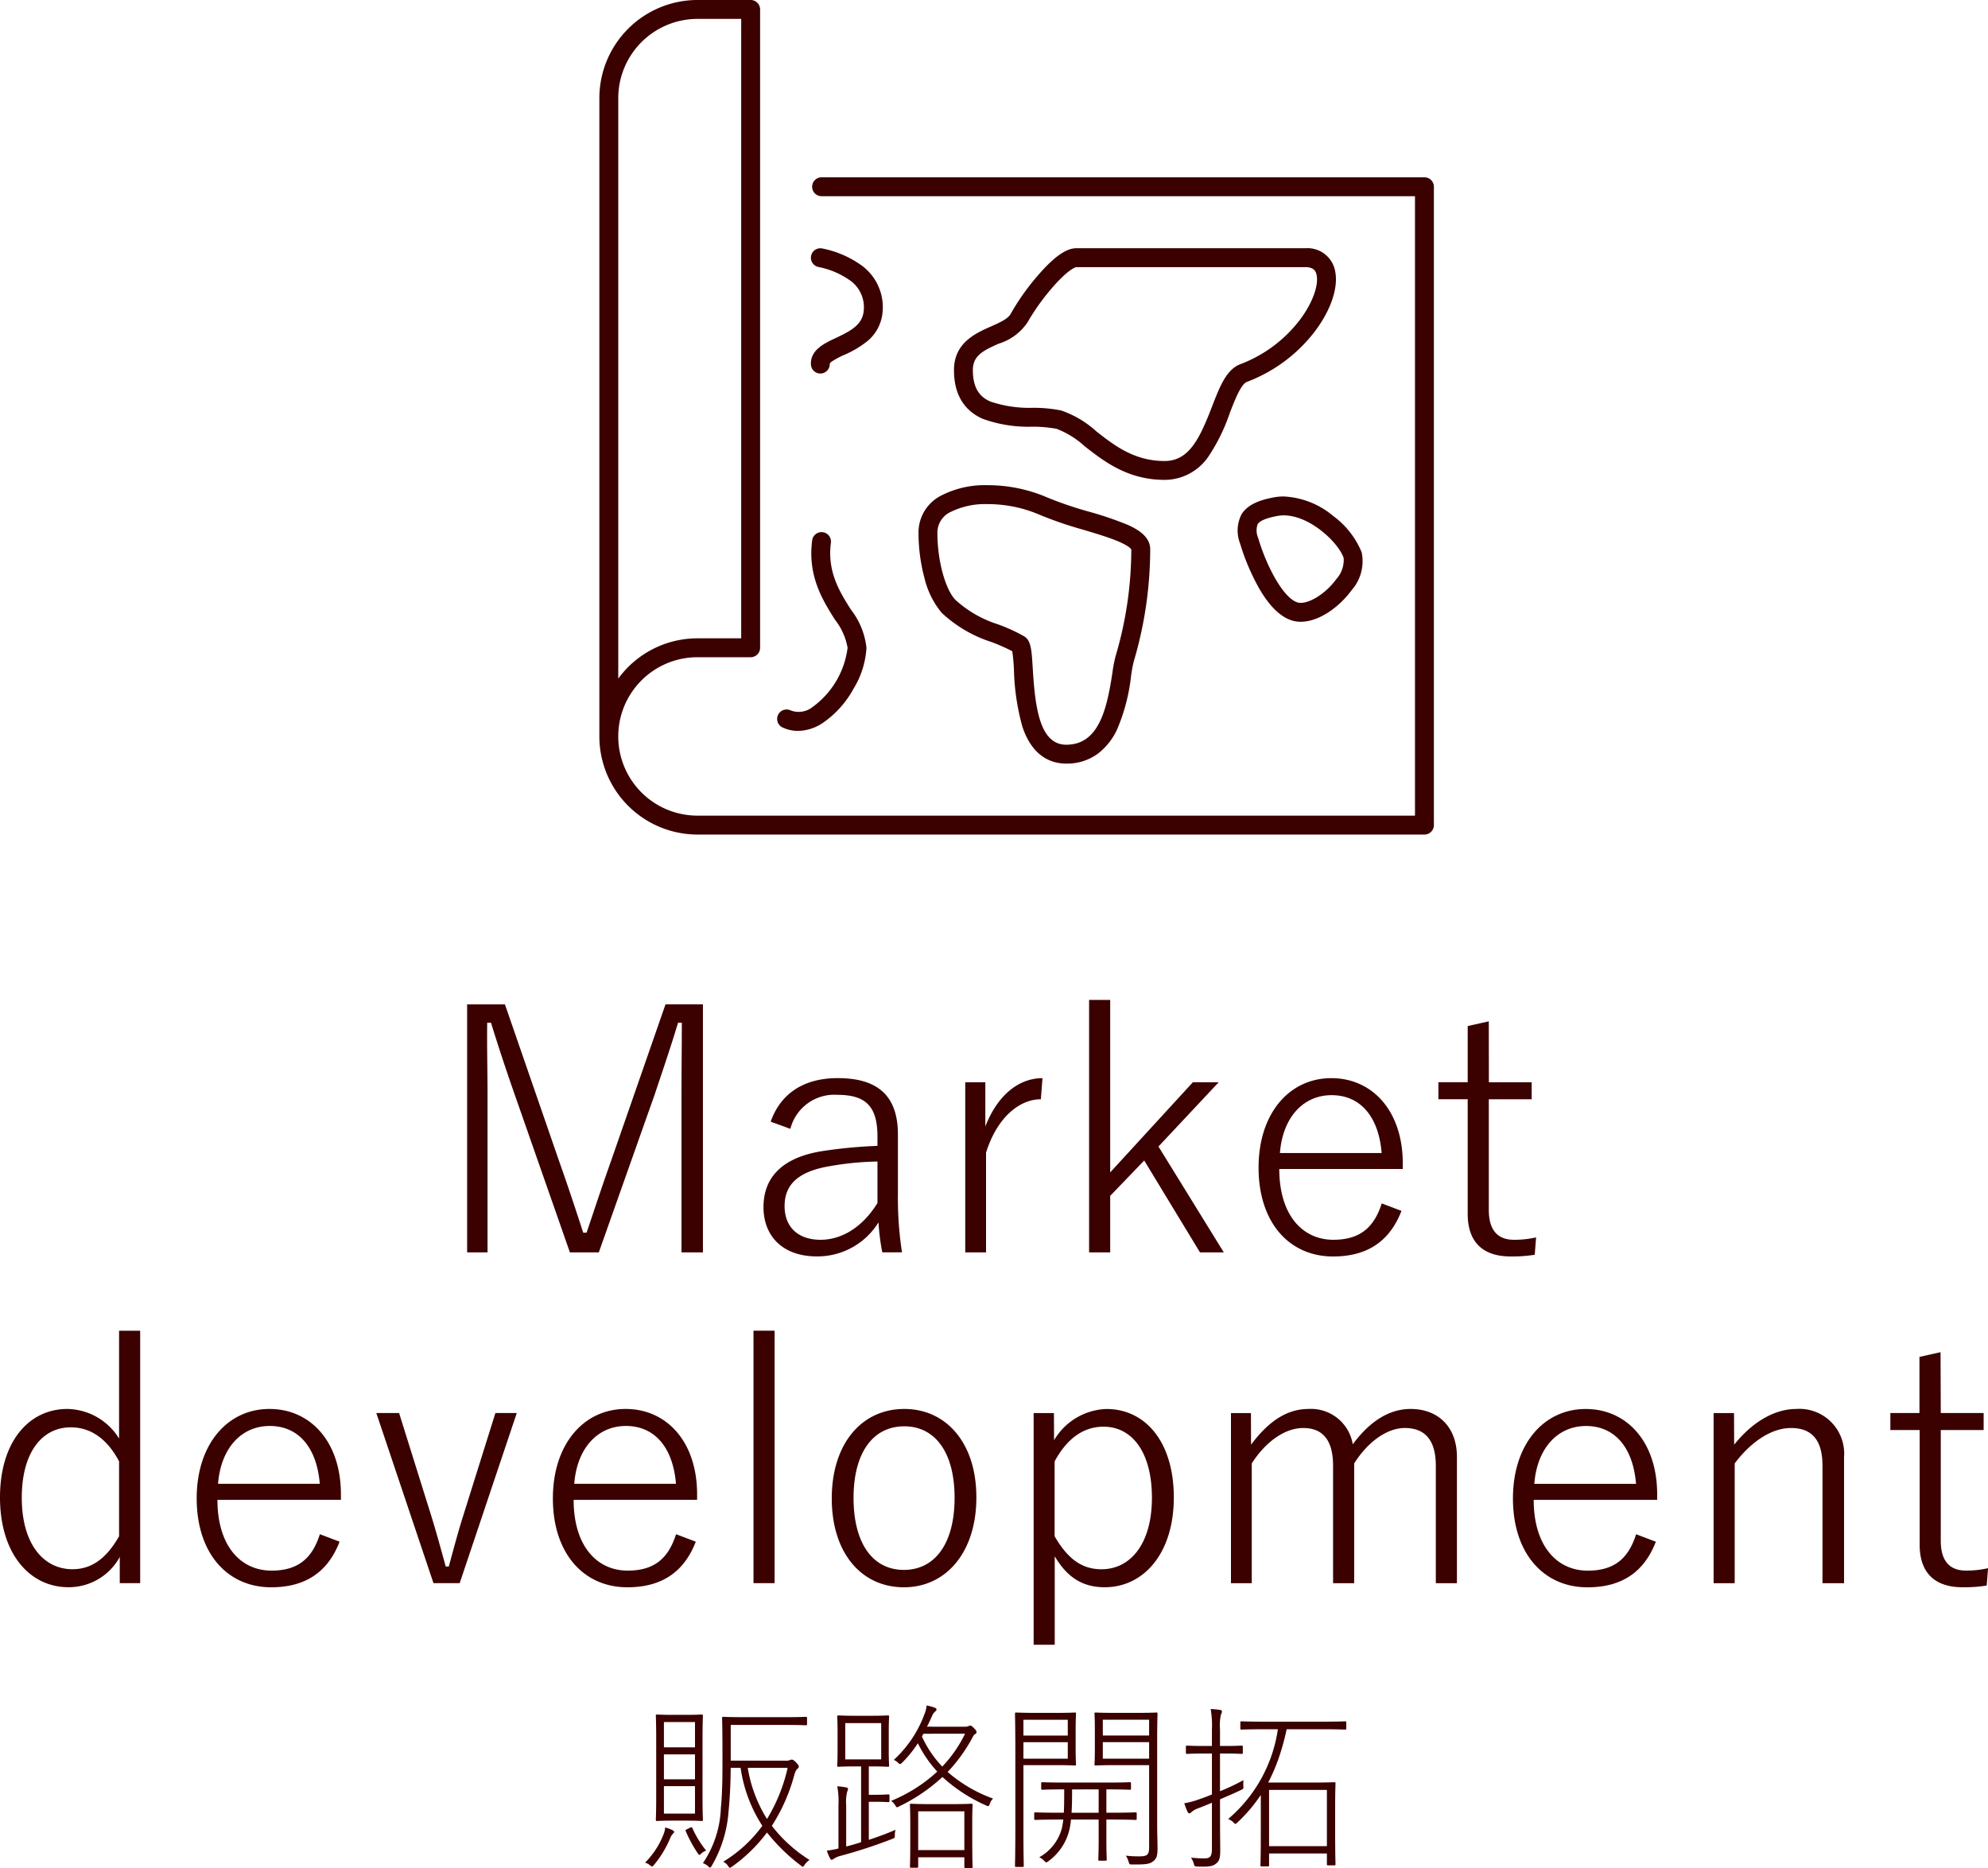
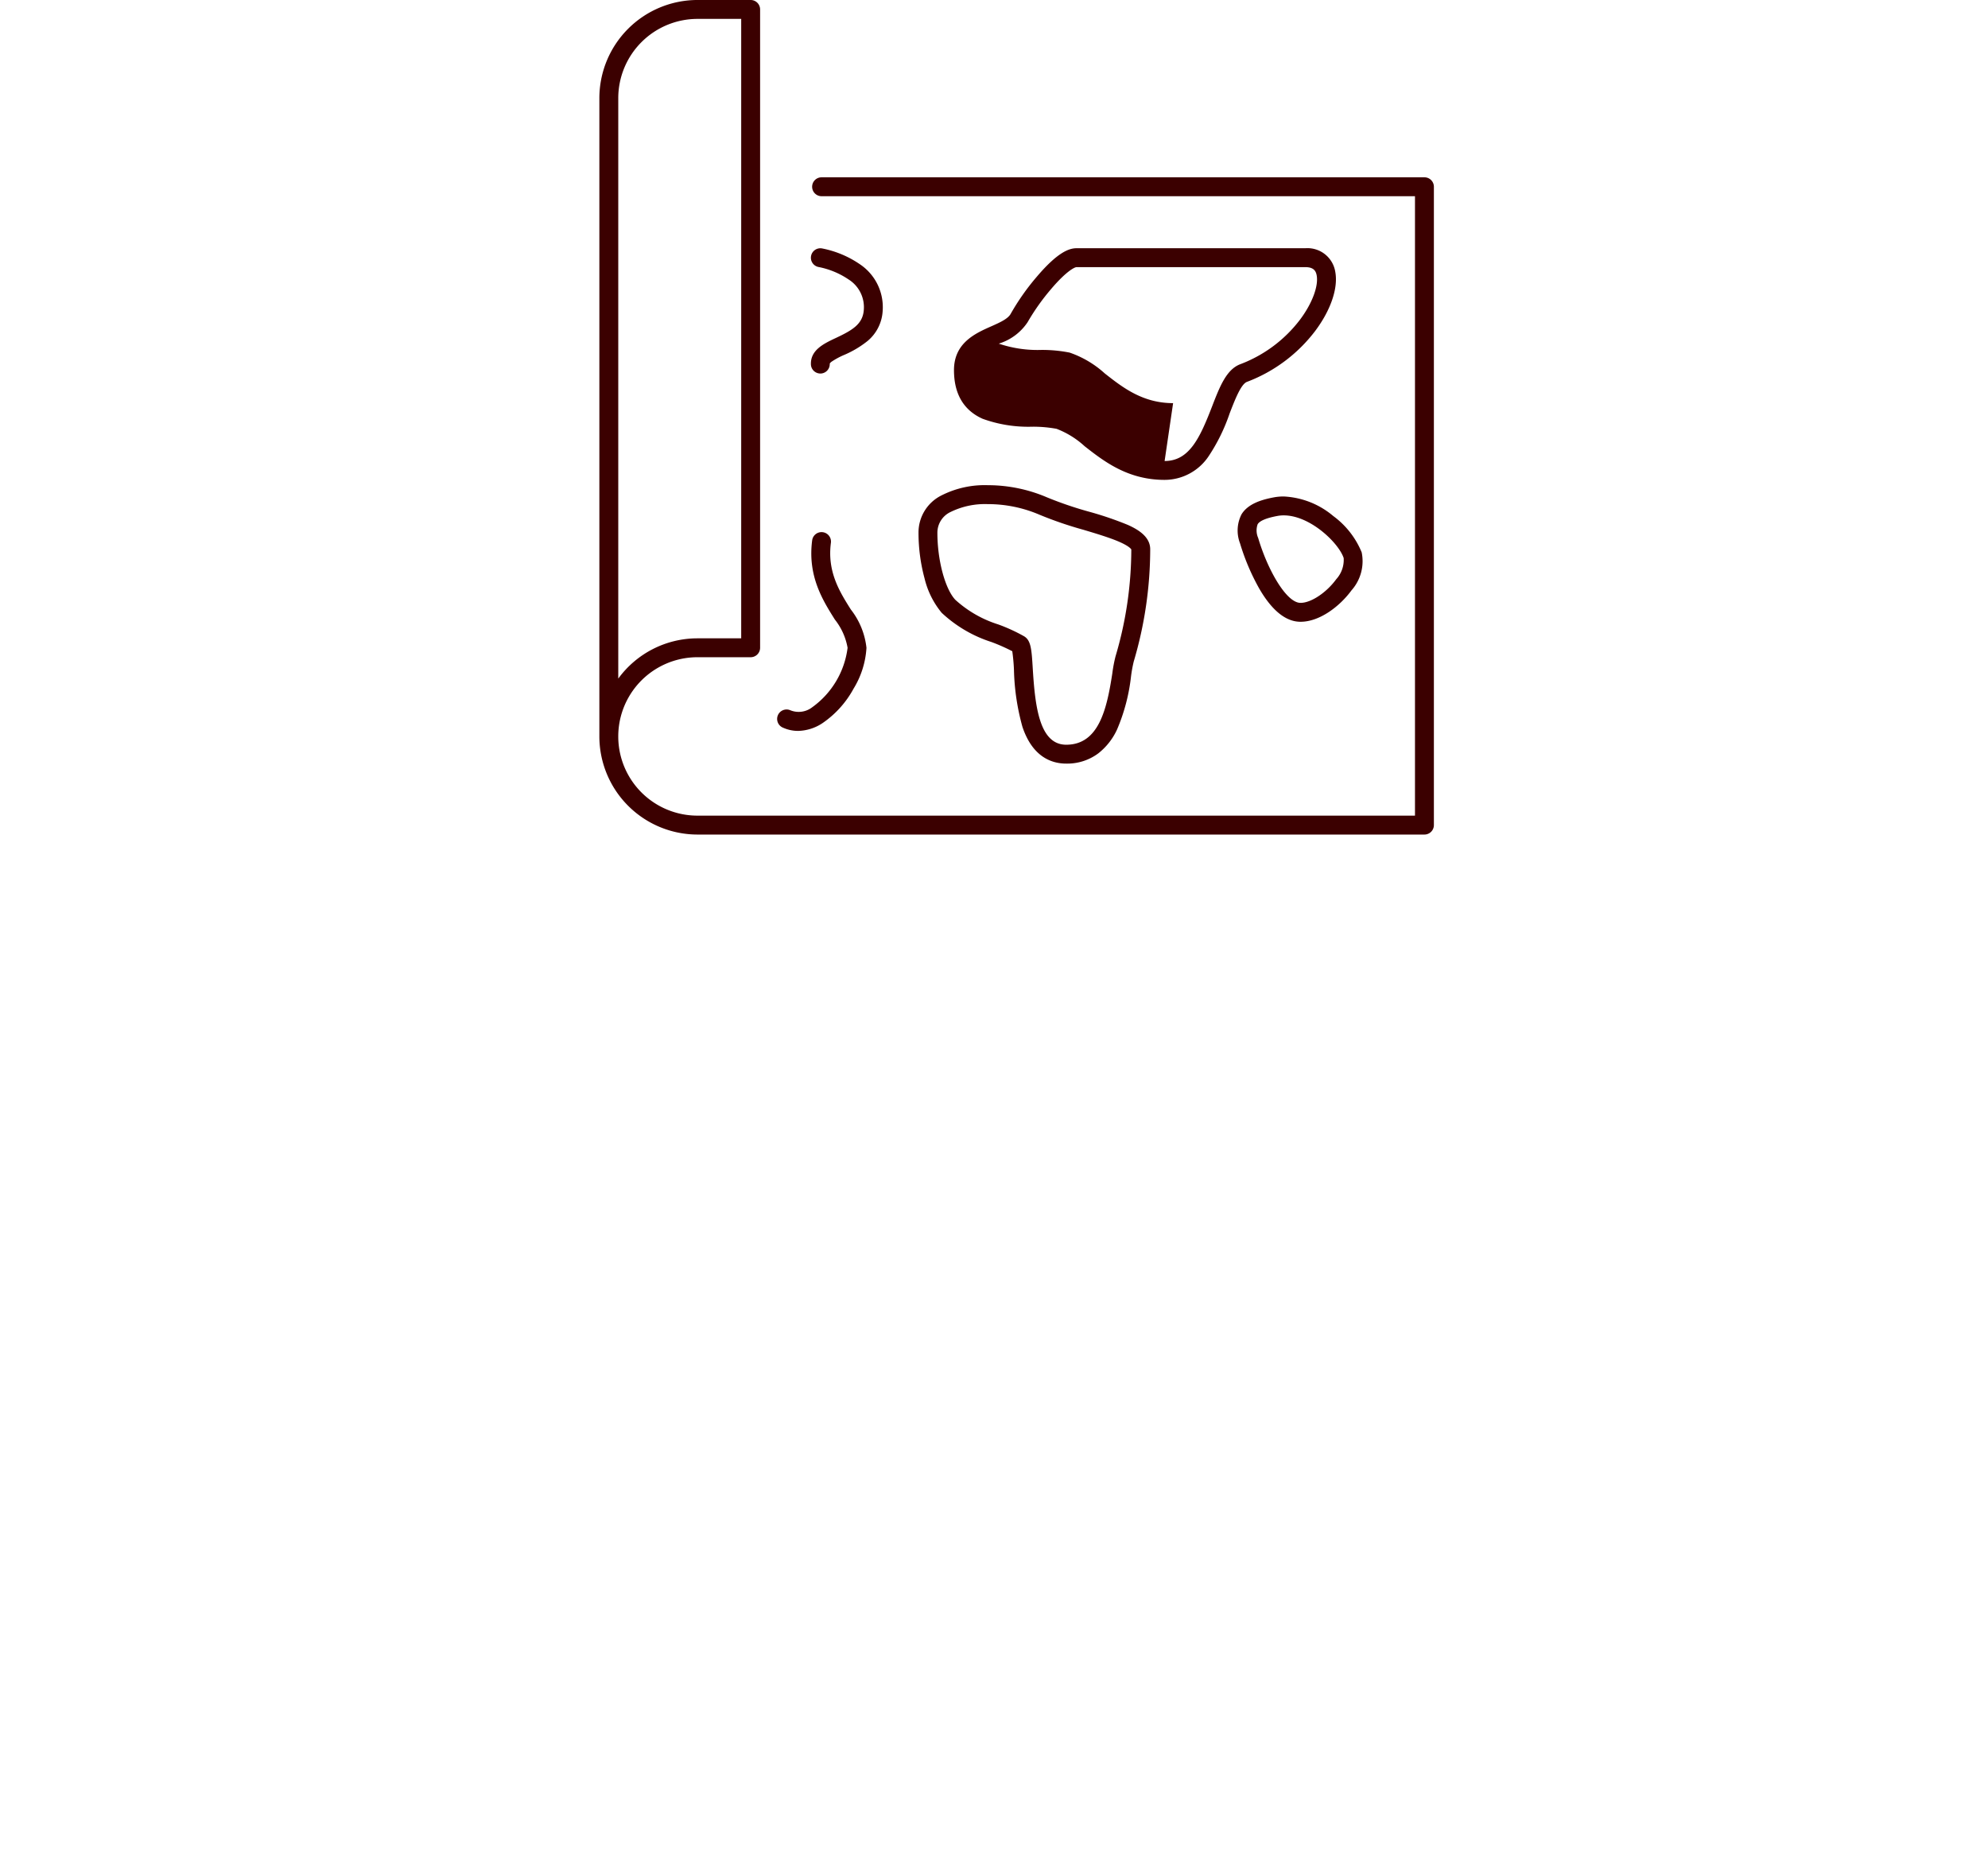
<svg xmlns="http://www.w3.org/2000/svg" width="210.348" height="197.648">
-   <path d="M77.318 186.285v-3.781h5.529c1.748 0 2.318.038 2.413.038.114 0 .133-.019.133-.133v-.627c0-.114-.019-.133-.133-.133-.095 0-.665.038-2.413.038h-3.839c-1.748 0-2.356-.038-2.451-.038-.133 0-.152.019-.152.133 0 .095.038 1.2.038 3.952 0 1.995 0 3.857-.171 5.586a11.083 11.083 0 0 1-1.9 5.814 1.387 1.387 0 0 1 .57.342c.19.171.228.171.361-.057a13.289 13.289 0 0 0 1.786-5.776c.152-1.52.209-3 .228-4.6h1.045a15.251 15.251 0 0 0 2.3 6.137 14.292 14.292 0 0 1-4.144 3.802 1.171 1.171 0 0 1 .5.416c.19.285.209.266.437.1a16.769 16.769 0 0 0 3.7-3.61 19.616 19.616 0 0 0 3.591 3.5c.209.171.228.171.4-.095a1.811 1.811 0 0 1 .512-.501 15.282 15.282 0 0 1-3.99-3.61 19.062 19.062 0 0 0 2.375-5.377c.133-.437.209-.57.361-.684a.263.263 0 0 0 .114-.209c0-.114-.076-.209-.285-.437-.285-.285-.361-.3-.475-.3a.577.577 0 0 0-.209.057.809.809 0 0 1-.4.057Zm6.023.76a18 18 0 0 1-2.185 5.415 14.676 14.676 0 0 1-2.038-5.415Zm-10.736 5.586c1.2 0 1.539.038 1.634.038.114 0 .133-.019.133-.133 0-.095-.038-.741-.038-2.489v-5.985c0-1.767.038-2.413.038-2.527s-.019-.133-.133-.133c-.095 0-.437.038-1.634.038h-1.444c-1.178 0-1.539-.038-1.634-.038-.114 0-.133.019-.133.133s.038.76.038 2.527v5.985c0 1.748-.038 2.394-.038 2.489 0 .114.019.133.133.133.095 0 .456-.038 1.634-.038Zm.931-7.752h-3.287v-2.681h3.287Zm0 .741v2.641h-3.287v-2.641Zm0 3.363v2.907h-3.287v-2.907Zm-5.282 8.094a1.422 1.422 0 0 1 .532.285c.209.171.228.171.437-.076a11.134 11.134 0 0 0 1.71-2.85 1.441 1.441 0 0 1 .266-.418c.076-.076.133-.133.133-.209 0-.057-.076-.114-.209-.19a4.541 4.541 0 0 0-.741-.266 2.494 2.494 0 0 1-.171.722 8.756 8.756 0 0 1-1.957 3.002Zm4.427-3.534c-.152.076-.171.114-.114.228a14.382 14.382 0 0 0 1.251 2.299c.152.228.171.247.361.057a1.54 1.54 0 0 1 .539-.323 10.67 10.67 0 0 1-1.463-2.394c-.057-.114-.1-.1-.266-.019Zm18.43 1.368c-.513.171-1.045.323-1.577.456v-4.369a4.578 4.578 0 0 1 .1-1.406 1.015 1.015 0 0 0 .095-.342c0-.057-.076-.114-.19-.133a6.511 6.511 0 0 0-.95-.114 8.428 8.428 0 0 1 .129 1.995v4.578a8.615 8.615 0 0 1-1.235.228 6.177 6.177 0 0 0 .342.817c.057.095.095.152.171.152a.346.346 0 0 0 .208-.095 2.348 2.348 0 0 1 .741-.323 52.7 52.7 0 0 0 5.453-1.786c.285-.114.285-.114.285-.437a1.639 1.639 0 0 1 .076-.532c-.912.4-1.862.741-2.831 1.064v-4.028h.779c.855 0 1.178.038 1.273.038.114 0 .133-.019.133-.133v-.57c0-.095-.019-.114-.133-.114-.1 0-.418.038-1.273.038h-.779v-3h.247c1.273 0 1.672.038 1.767.038.114 0 .133-.019.133-.133 0-.1-.038-.475-.038-1.615v-1.919c0-1.14.038-1.52.038-1.634s-.019-.133-.133-.133c-.1 0-.494.038-1.767.038h-1.691c-1.254 0-1.672-.038-1.767-.038-.114 0-.133.019-.133.133s.038.494.038 1.634v1.919c0 1.14-.038 1.52-.038 1.615 0 .114.019.133.133.133.1 0 .513-.038 1.767-.038h.627Zm-1.672-12.6h3.8v3.838h-3.8Zm8.645.38c.19-.361.361-.741.532-1.121a1.212 1.212 0 0 1 .323-.475c.095-.076.152-.133.152-.228 0-.076-.057-.133-.152-.171a4.811 4.811 0 0 0-.893-.247 3.35 3.35 0 0 1-.228.912 12.324 12.324 0 0 1-3.249 4.845 1.337 1.337 0 0 1 .437.285c.228.209.228.209.456 0a12.045 12.045 0 0 0 1.656-2.049 12.544 12.544 0 0 0 2.052 3 16.229 16.229 0 0 1-4.883 3.1 1.537 1.537 0 0 1 .418.437c.171.285.171.285.418.152a18.545 18.545 0 0 0 4.595-3.117 17 17 0 0 0 4.56 2.984c.285.133.342.171.456-.152a1.286 1.286 0 0 1 .342-.548 15.057 15.057 0 0 1-4.807-2.816 16.9 16.9 0 0 0 2.6-3.591c.133-.247.171-.342.285-.4a.262.262 0 0 0 .171-.247c0-.1-.076-.19-.247-.38-.228-.228-.3-.285-.418-.285a.294.294 0 0 0-.152.038.923.923 0 0 1-.437.076Zm4.028.741a13.585 13.585 0 0 1-2.413 3.48 11.544 11.544 0 0 1-2.147-3.173c.038-.1.114-.209.152-.3Zm-4.959 13.075h4.883v1.026c0 .1.019.114.133.114h.608c.114 0 .133-.019.133-.114s-.038-.494-.038-3.173v-1.615c0-1.235.038-1.672.038-1.767 0-.114-.019-.133-.133-.133-.095 0-.57.038-2.033.038h-2.3c-1.444 0-1.919-.038-2.033-.038s-.133.019-.133.133c0 .1.038.532.038 1.957v1.425c.002 2.638-.037 3.038-.037 3.138s.019.114.133.114h.606c.114 0 .133-.019.133-.114Zm0-.76v-4.1h4.883v4.1Zm15.352-3.23a8.67 8.67 0 0 1-.152.931 4.95 4.95 0 0 1-2.394 3.059 1.576 1.576 0 0 1 .513.361c.228.23.228.23.456.057a5.768 5.768 0 0 0 2.223-3.327 8.1 8.1 0 0 0 .167-1.081h2.93v2.128c0 1.425-.038 1.976-.038 2.09s.019.133.133.133h.627c.114 0 .133-.019.133-.133s-.038-.665-.038-2.09v-2.128h.475c1.881 0 2.508.038 2.6.038.114 0 .133-.019.133-.133v-.532c0-.114-.019-.133-.133-.133-.1 0-.722.038-2.6.038h-.475v-2.47c1.805 0 2.394.038 2.489.038s.114-.019.114-.133v-.532c0-.114-.019-.133-.114-.133s-.684.038-2.489.038h-4.275c-1.824 0-2.413-.038-2.489-.038-.114 0-.133.019-.133.133v.532c0 .114.019.133.133.133.076 0 .627-.038 2.3-.038 0 .817 0 1.653-.038 2.47h-.38c-1.9 0-2.527-.038-2.622-.038-.114 0-.133.019-.133.133v.532c0 .114.019.133.133.133.1 0 .722-.038 2.622-.038Zm3.743-3.192v2.473h-2.869c.057-.817.057-1.653.057-2.47Zm5.339-2.565v8.664c0 .836-.19.988-1.083.988a11.311 11.311 0 0 1-1.386-.076 2.036 2.036 0 0 1 .3.646c.095.285.076.285.361.285 1.52.019 1.881-.057 2.223-.323s.475-.532.475-1.349c0-.665-.038-1.558-.038-2.508v-9.006c0-1.881.038-2.641.038-2.755s-.019-.133-.133-.133c-.095 0-.589.038-2.052.038h-2.3c-1.482 0-1.957-.038-2.052-.038-.114 0-.133.019-.133.133s.038.456.038 1.634v2.09c0 1.2-.038 1.539-.038 1.615 0 .114.019.133.133.133.1 0 .57-.038 2.052-.038Zm0-.684h-4.9v-1.748h4.9Zm0-2.451h-4.9v-1.672h4.9Zm-11.951-2.394c-1.406 0-1.995-.038-2.109-.038s-.133.019-.133.133.038 1.216.038 3.952v8.208c0 2.736-.038 3.8-.038 3.914s.019.133.133.133h.665c.114 0 .133-.019.133-.133s-.038-1.178-.038-3.914v-6.726h3.531c1.349 0 1.8.038 1.9.038.114 0 .133-.019.133-.133 0-.076-.038-.532-.038-1.71v-1.9c0-1.159.038-1.615.038-1.729s-.019-.133-.133-.133c-.1 0-.551.038-1.9.038Zm-1.349 3.1h4.693v1.748h-4.693Zm0-.7v-1.672h4.693v1.672Zm20.8 6.745c.8-.342 1.558-.665 2.223-.988.266-.133.266-.133.247-.456a2.9 2.9 0 0 1 .019-.589 23.134 23.134 0 0 1-2.489 1.178v-3.99h.4c1.406 0 1.786.038 1.881.038.114 0 .133-.019.133-.133v-.608c0-.114-.019-.133-.133-.133-.095 0-.475.038-1.881.038h-.4v-1.748a5.422 5.422 0 0 1 .095-1.558.888.888 0 0 0 .114-.361c0-.057-.076-.133-.209-.152a10.283 10.283 0 0 0-.988-.095 10.286 10.286 0 0 1 .133 2.185v1.729h-.741c-1.387 0-1.786-.038-1.881-.038-.114 0-.133.019-.133.133v.608c0 .114.019.133.133.133.095 0 .494-.038 1.881-.038h.741v4.332c-.456.19-.874.342-1.254.475a9.02 9.02 0 0 1-1.672.456 7.99 7.99 0 0 0 .342.893c.057.114.114.171.19.171a.362.362 0 0 0 .228-.133 2.1 2.1 0 0 1 .722-.4c.475-.19.969-.38 1.444-.589v4.916c0 .741-.19.969-.76.969a11.552 11.552 0 0 1-1.454-.076 2.253 2.253 0 0 1 .3.646c.076.285.095.285.4.3 1.273.038 1.577-.038 1.938-.3.323-.247.456-.532.456-1.387 0-.646-.019-1.615-.019-2.565Zm5.192 5.732h6.118v1.121c0 .114.019.133.133.133h.646c.114 0 .133-.019.133-.133s-.038-.608-.038-3.743v-2.071c0-2.09.038-2.622.038-2.717 0-.114-.019-.133-.133-.133-.1 0-.741.038-2.318.038h-4.674a19.166 19.166 0 0 0 1.349-3.305 26.44 26.44 0 0 0 .608-2.337h3.534c1.919 0 2.565.038 2.66.038s.114-.019.114-.133v-.608c0-.114-.019-.133-.114-.133s-.741.038-2.66.038h-5.643c-1.919 0-2.565-.038-2.66-.038-.114 0-.133.019-.133.133v.608c0 .114.019.133.133.133.095 0 .741-.038 2.66-.038h1.178a15.344 15.344 0 0 1-5.263 9.5 1.673 1.673 0 0 1 .551.342c.209.228.228.228.437.019a16.59 16.59 0 0 0 2.47-2.907v3.629c0 3.116-.038 3.7-.038 3.8 0 .114.019.133.133.133h.646c.114 0 .133-.019.133-.133Zm0-.779v-5.947h6.118v5.947ZM74.376 106.262h-3.958l-5.76 16.56c-.936 2.628-1.692 4.932-2.592 7.6h-.36a271.658 271.658 0 0 0-2.592-7.7l-5.688-16.452h-4v26.236h2.16v-16.488c0-2.844-.072-5.076-.036-7.812h.4a209.98 209.98 0 0 0 2.52 7.632l5.83 16.668h3.06l5.9-16.668c.936-2.808 1.692-5 2.484-7.632h.4c0 2.664-.036 4.968-.036 7.776v16.524h2.268Zm9.252 13.176a4.8 4.8 0 0 1 4.968-3.6c3.024 0 4.248 1.224 4.248 4.428v.972a51.048 51.048 0 0 0-5.976.576c-4.284.72-6.084 2.916-6.084 5.9 0 3.06 2.016 5.22 5.652 5.22a7.6 7.6 0 0 0 6.516-3.6 24.2 24.2 0 0 0 .4 3.168h2.088a37.384 37.384 0 0 1-.432-6.12v-6.336c0-4.14-2.16-5.976-6.372-5.976-3.492 0-6.012 1.548-7.092 4.608Zm9.216 7.848c-1.62 2.628-3.852 3.888-6.012 3.888-2.448 0-3.816-1.4-3.816-3.564s1.3-3.528 4.32-4.14a31.981 31.981 0 0 1 5.508-.576Zm17.46-13.212c-2.376 0-4.68 1.62-6.048 5.112v-4.68h-2.124v18h2.2v-10.548c1.152-3.708 3.528-5.652 5.8-5.652Zm18.648.432h-2.734l-8.75 9.54v-18.248h-2.232v26.708h2.232v-5.976l3.6-3.744 5.9 9.72h2.52l-6.912-11.2Zm19.476 9.18v-.576c0-5.544-3.2-9.036-7.56-9.036-4.428 0-7.7 3.708-7.7 9.468 0 5.8 3.24 9.4 7.884 9.4 3.672 0 6.012-1.656 7.236-4.824l-2.088-.792c-.832 2.624-2.382 3.848-5.116 3.848-3.312 0-5.724-2.664-5.724-7.488Zm-13-1.692c.288-3.744 2.448-6.12 5.472-6.12 2.988 0 4.968 2.2 5.292 6.12Zm22.1-13.932-2.232.5v5.94h-3.1v1.8h3.1v12.136c0 3.024 1.656 4.5 4.536 4.5a14.741 14.741 0 0 0 2.556-.18l.144-1.836a10.35 10.35 0 0 1-2.34.252c-1.692 0-2.664-.972-2.664-3.168v-11.7h4.536v-1.8h-4.528ZM14.832 140.798H12.6v11.408a6.559 6.559 0 0 0-5.472-3.132c-4.068 0-7.128 3.456-7.128 9.36 0 5.94 3.132 9.5 7.236 9.5a6.144 6.144 0 0 0 5.436-3.2v2.772h2.16Zm-2.232 21.74c-1.368 2.412-2.952 3.492-4.932 3.492-3.06 0-5.364-2.664-5.364-7.56 0-4.824 2.16-7.452 5.184-7.452 2.052 0 3.816 1.152 5.112 3.6Zm23.472-3.852v-.576c0-5.544-3.2-9.036-7.56-9.036-4.428 0-7.7 3.708-7.7 9.468 0 5.8 3.24 9.4 7.884 9.4 3.672 0 6.012-1.656 7.236-4.824l-2.088-.792c-.828 2.628-2.376 3.852-5.112 3.852-3.312 0-5.724-2.664-5.724-7.488Zm-13-1.692c.288-3.744 2.448-6.12 5.472-6.12 2.988 0 4.968 2.2 5.292 6.12Zm31.608-7.488h-2.262l-3.42 10.908c-.576 1.836-1.008 3.492-1.512 5.328h-.324c-.5-1.8-.936-3.42-1.476-5.184l-3.458-11.052h-2.41l6.048 18h2.772Zm19.08 9.18v-.576c0-5.544-3.2-9.036-7.56-9.036-4.428 0-7.7 3.708-7.7 9.468 0 5.8 3.24 9.4 7.884 9.4 3.672 0 6.012-1.656 7.236-4.824l-2.088-.792c-.828 2.628-2.376 3.852-5.112 3.852-3.312 0-5.724-2.664-5.724-7.488Zm-13-1.692c.288-3.744 2.448-6.12 5.472-6.12 2.988 0 4.968 2.2 5.292 6.12Zm21.2-16.2h-2.232v26.712h2.232Zm13.716 8.28c-4.5 0-7.668 3.672-7.668 9.468 0 5.76 3.132 9.4 7.632 9.4 4.464 0 7.668-3.708 7.668-9.5.01-5.768-3.19-9.368-7.62-9.368Zm0 1.836c3.276 0 5.328 2.772 5.328 7.56 0 4.86-2.088 7.632-5.364 7.632s-5.328-2.772-5.328-7.632c.012-4.788 2.064-7.56 5.376-7.56Zm15.84-1.4h-2.148v24.512h2.232v-9.36c1.3 2.2 2.916 3.276 5.292 3.276 4.1 0 7.308-3.564 7.308-9.5 0-5.9-3.024-9.36-7.128-9.36a6.687 6.687 0 0 0-5.544 3.308Zm.072 5.112c1.368-2.52 3.132-3.672 5.184-3.672 2.988 0 5.112 2.664 5.112 7.524 0 4.9-2.3 7.56-5.328 7.56-2.016 0-3.528-1.008-4.968-3.492Zm20.772-5.112h-2.112v18h2.2v-12.676c1.548-2.412 3.6-3.744 5.436-3.744 1.944 0 3.168 1.116 3.168 4v12.42h2.232v-12.676c1.44-2.268 3.456-3.744 5.364-3.744 2.052 0 3.276 1.188 3.276 4v12.42h2.232v-13.36c0-3.168-1.98-5.076-4.9-5.076-2.376 0-4.428 1.44-6.12 3.744a4.478 4.478 0 0 0-4.68-3.744c-2.34 0-4.284 1.368-6.084 3.78Zm42.984 9.18v-.576c0-5.544-3.2-9.036-7.56-9.036-4.428 0-7.7 3.708-7.7 9.468 0 5.8 3.24 9.4 7.884 9.4 3.672 0 6.012-1.656 7.236-4.824l-2.088-.792c-.828 2.628-2.376 3.852-5.112 3.852-3.312 0-5.724-2.664-5.724-7.488Zm-13-1.692c.288-3.744 2.448-6.12 5.472-6.12 2.988 0 4.968 2.2 5.292 6.12Zm21.132-7.488h-2.16v18h2.232v-12.676c1.836-2.448 4.032-3.744 5.94-3.744 2.16 0 3.348 1.188 3.348 4v12.42h2.282v-13.36a4.734 4.734 0 0 0-5.04-5.076c-2.376 0-4.716 1.44-6.588 3.78Zm21.852-6.444-2.232.5v5.94h-3.078v1.8h3.1v12.132c0 3.024 1.656 4.5 4.536 4.5a14.741 14.741 0 0 0 2.556-.18l.144-1.836a10.35 10.35 0 0 1-2.34.252c-1.692 0-2.664-.972-2.664-3.168v-11.7h4.536v-1.8h-4.536Z" fill="#3b0000" />
  <g fill="#3b0000">
    <path d="M150.718 88.299h-76.92a10.392 10.392 0 0 1-10.38-10.382V10.379a10.392 10.392 0 0 1 10.38-10.38h5.628a1 1 0 0 1 1 1v67.538a1 1 0 0 1-1 1h-5.628a8.38 8.38 0 0 0 0 16.761h75.92V20.76H86.931a1 1 0 0 1 0-2h63.787a1 1 0 0 1 1 1v67.539a1 1 0 0 1-1 1Zm-76.92-86.3a8.39 8.39 0 0 0-8.38 8.38v61.42a10.373 10.373 0 0 1 8.38-4.261h4.628V1.999Z" />
-     <path d="M113.911 26.264h24.207a2.979 2.979 0 0 1 3.169 2.516c.312 1.719-.488 4.056-2.14 6.252a16.284 16.284 0 0 1-7.206 5.371c-.637.239-1.274 1.888-1.836 3.342a19.416 19.416 0 0 1-2.223 4.528 5.609 5.609 0 0 1-4.656 2.5c-3.911 0-6.435-1.975-8.463-3.561a9.306 9.306 0 0 0-2.971-1.842 13.811 13.811 0 0 0-2.565-.223 14.165 14.165 0 0 1-5.265-.841c-2.005-.9-3.022-2.635-3.022-5.146 0-2.886 2.273-3.893 3.932-4.628.925-.41 1.8-.8 2.081-1.351a24.854 24.854 0 0 1 2.764-3.919c2.283-2.687 3.487-2.998 4.194-2.998Zm9.315 22.513c2.59 0 3.712-2.384 5.014-5.752.817-2.113 1.522-3.938 3-4.493a14.26 14.26 0 0 0 6.307-4.702c1.283-1.706 1.978-3.548 1.77-4.692-.079-.432-.283-.874-1.2-.874h-24.206c-.2 0-1.082.422-2.68 2.3a23.308 23.308 0 0 0-2.5 3.523 5.639 5.639 0 0 1-3.052 2.271c-1.7.754-2.742 1.292-2.742 2.8 0 2.209.985 2.936 1.843 3.323a12.776 12.776 0 0 0 4.509.666 14.915 14.915 0 0 1 2.993.284 10.7 10.7 0 0 1 3.711 2.2c1.881 1.48 4.011 3.146 7.233 3.146ZM104.517 51.335a15.91 15.91 0 0 1 6.272 1.29 38.828 38.828 0 0 0 4.42 1.508 35.862 35.862 0 0 1 4.133 1.407c1.013.455 2.36 1.217 2.36 2.567a41.918 41.918 0 0 1-1.747 11.9 14.618 14.618 0 0 0-.28 1.537 19.9 19.9 0 0 1-1.481 5.642 6.84 6.84 0 0 1-1.99 2.527 5.5 5.5 0 0 1-3.384 1.08c-1.519 0-3.557-.673-4.634-3.88a24.446 24.446 0 0 1-.9-6.034 19.8 19.8 0 0 0-.178-1.976 19.524 19.524 0 0 0-2.211-.977 13.89 13.89 0 0 1-5.258-3.088 8.991 8.991 0 0 1-1.81-3.629 18.552 18.552 0 0 1-.642-4.832 4.378 4.378 0 0 1 2.414-3.952 10.1 10.1 0 0 1 4.916-1.09Zm15.185 6.8c-.033-.062-.256-.384-1.448-.882-.987-.411-2.265-.794-3.619-1.2a40.159 40.159 0 0 1-4.663-1.6 13.839 13.839 0 0 0-5.455-1.115 8.259 8.259 0 0 0-3.933.83 2.419 2.419 0 0 0-1.4 2.211c0 2.9.818 5.942 1.9 7.084a12.163 12.163 0 0 0 4.545 2.606 18.215 18.215 0 0 1 2.731 1.254c.735.445.792 1.383.917 3.437.248 4.066.725 8.035 3.538 8.035 3.436 0 4.294-3.73 4.878-7.55a15.012 15.012 0 0 1 .34-1.8 39.92 39.92 0 0 0 1.669-11.314ZM135.828 52.529a8.763 8.763 0 0 1 5.242 2.068 9.011 9.011 0 0 1 3.008 3.844 4.648 4.648 0 0 1-1.08 4.024c-1.208 1.652-3.341 3.32-5.38 3.32h-.089c-1.515-.037-2.955-1.212-4.28-3.493a23.522 23.522 0 0 1-2.044-4.807 3.765 3.765 0 0 1 .159-3.066c.712-1.159 2.213-1.569 3.441-1.8a5.618 5.618 0 0 1 1.023-.09Zm1.791 11.256c1.1 0 2.724-1.075 3.766-2.5a3.031 3.031 0 0 0 .788-2.237c-.492-1.547-3.51-4.519-6.345-4.519a3.613 3.613 0 0 0-.657.059c-1.171.217-1.878.512-2.1.877a1.97 1.97 0 0 0 .056 1.456c.961 3.272 2.937 6.827 4.454 6.864ZM86.802 39.52a1 1 0 0 1-1-.966c-.052-1.53 1.383-2.207 2.649-2.8 1.709-.806 2.837-1.448 2.946-2.953a3.465 3.465 0 0 0-1.6-3.227 8.583 8.583 0 0 0-3.191-1.324 1 1 0 1 1 .39-1.962 10.65 10.65 0 0 1 3.975 1.663 5.461 5.461 0 0 1 2.42 4.991 4.455 4.455 0 0 1-1.588 3.13 10.569 10.569 0 0 1-2.5 1.487 8.081 8.081 0 0 0-1.3.7c-.1.074-.209.178-.207.229a1 1 0 0 1-.965 1.034ZM84.435 77.333a3.868 3.868 0 0 1-1.688-.39 1 1 0 0 1 .865-1.8 2.344 2.344 0 0 0 2.336-.318 9.147 9.147 0 0 0 3.735-6.285 6.674 6.674 0 0 0-1.346-2.987c-1.294-2.057-2.9-4.616-2.4-8.4a1 1 0 0 1 1.982.266c-.411 3.068.927 5.195 2.108 7.071a7.971 7.971 0 0 1 1.653 4.052 9.318 9.318 0 0 1-1.365 4.322 10.451 10.451 0 0 1-3.3 3.655 4.848 4.848 0 0 1-2.58.814Z" />
+     <path d="M113.911 26.264h24.207a2.979 2.979 0 0 1 3.169 2.516c.312 1.719-.488 4.056-2.14 6.252a16.284 16.284 0 0 1-7.206 5.371c-.637.239-1.274 1.888-1.836 3.342a19.416 19.416 0 0 1-2.223 4.528 5.609 5.609 0 0 1-4.656 2.5c-3.911 0-6.435-1.975-8.463-3.561a9.306 9.306 0 0 0-2.971-1.842 13.811 13.811 0 0 0-2.565-.223 14.165 14.165 0 0 1-5.265-.841c-2.005-.9-3.022-2.635-3.022-5.146 0-2.886 2.273-3.893 3.932-4.628.925-.41 1.8-.8 2.081-1.351a24.854 24.854 0 0 1 2.764-3.919c2.283-2.687 3.487-2.998 4.194-2.998Zm9.315 22.513c2.59 0 3.712-2.384 5.014-5.752.817-2.113 1.522-3.938 3-4.493a14.26 14.26 0 0 0 6.307-4.702c1.283-1.706 1.978-3.548 1.77-4.692-.079-.432-.283-.874-1.2-.874h-24.206c-.2 0-1.082.422-2.68 2.3a23.308 23.308 0 0 0-2.5 3.523 5.639 5.639 0 0 1-3.052 2.271a12.776 12.776 0 0 0 4.509.666 14.915 14.915 0 0 1 2.993.284 10.7 10.7 0 0 1 3.711 2.2c1.881 1.48 4.011 3.146 7.233 3.146ZM104.517 51.335a15.91 15.91 0 0 1 6.272 1.29 38.828 38.828 0 0 0 4.42 1.508 35.862 35.862 0 0 1 4.133 1.407c1.013.455 2.36 1.217 2.36 2.567a41.918 41.918 0 0 1-1.747 11.9 14.618 14.618 0 0 0-.28 1.537 19.9 19.9 0 0 1-1.481 5.642 6.84 6.84 0 0 1-1.99 2.527 5.5 5.5 0 0 1-3.384 1.08c-1.519 0-3.557-.673-4.634-3.88a24.446 24.446 0 0 1-.9-6.034 19.8 19.8 0 0 0-.178-1.976 19.524 19.524 0 0 0-2.211-.977 13.89 13.89 0 0 1-5.258-3.088 8.991 8.991 0 0 1-1.81-3.629 18.552 18.552 0 0 1-.642-4.832 4.378 4.378 0 0 1 2.414-3.952 10.1 10.1 0 0 1 4.916-1.09Zm15.185 6.8c-.033-.062-.256-.384-1.448-.882-.987-.411-2.265-.794-3.619-1.2a40.159 40.159 0 0 1-4.663-1.6 13.839 13.839 0 0 0-5.455-1.115 8.259 8.259 0 0 0-3.933.83 2.419 2.419 0 0 0-1.4 2.211c0 2.9.818 5.942 1.9 7.084a12.163 12.163 0 0 0 4.545 2.606 18.215 18.215 0 0 1 2.731 1.254c.735.445.792 1.383.917 3.437.248 4.066.725 8.035 3.538 8.035 3.436 0 4.294-3.73 4.878-7.55a15.012 15.012 0 0 1 .34-1.8 39.92 39.92 0 0 0 1.669-11.314ZM135.828 52.529a8.763 8.763 0 0 1 5.242 2.068 9.011 9.011 0 0 1 3.008 3.844 4.648 4.648 0 0 1-1.08 4.024c-1.208 1.652-3.341 3.32-5.38 3.32h-.089c-1.515-.037-2.955-1.212-4.28-3.493a23.522 23.522 0 0 1-2.044-4.807 3.765 3.765 0 0 1 .159-3.066c.712-1.159 2.213-1.569 3.441-1.8a5.618 5.618 0 0 1 1.023-.09Zm1.791 11.256c1.1 0 2.724-1.075 3.766-2.5a3.031 3.031 0 0 0 .788-2.237c-.492-1.547-3.51-4.519-6.345-4.519a3.613 3.613 0 0 0-.657.059c-1.171.217-1.878.512-2.1.877a1.97 1.97 0 0 0 .056 1.456c.961 3.272 2.937 6.827 4.454 6.864ZM86.802 39.52a1 1 0 0 1-1-.966c-.052-1.53 1.383-2.207 2.649-2.8 1.709-.806 2.837-1.448 2.946-2.953a3.465 3.465 0 0 0-1.6-3.227 8.583 8.583 0 0 0-3.191-1.324 1 1 0 1 1 .39-1.962 10.65 10.65 0 0 1 3.975 1.663 5.461 5.461 0 0 1 2.42 4.991 4.455 4.455 0 0 1-1.588 3.13 10.569 10.569 0 0 1-2.5 1.487 8.081 8.081 0 0 0-1.3.7c-.1.074-.209.178-.207.229a1 1 0 0 1-.965 1.034ZM84.435 77.333a3.868 3.868 0 0 1-1.688-.39 1 1 0 0 1 .865-1.8 2.344 2.344 0 0 0 2.336-.318 9.147 9.147 0 0 0 3.735-6.285 6.674 6.674 0 0 0-1.346-2.987c-1.294-2.057-2.9-4.616-2.4-8.4a1 1 0 0 1 1.982.266c-.411 3.068.927 5.195 2.108 7.071a7.971 7.971 0 0 1 1.653 4.052 9.318 9.318 0 0 1-1.365 4.322 10.451 10.451 0 0 1-3.3 3.655 4.848 4.848 0 0 1-2.58.814Z" />
  </g>
</svg>